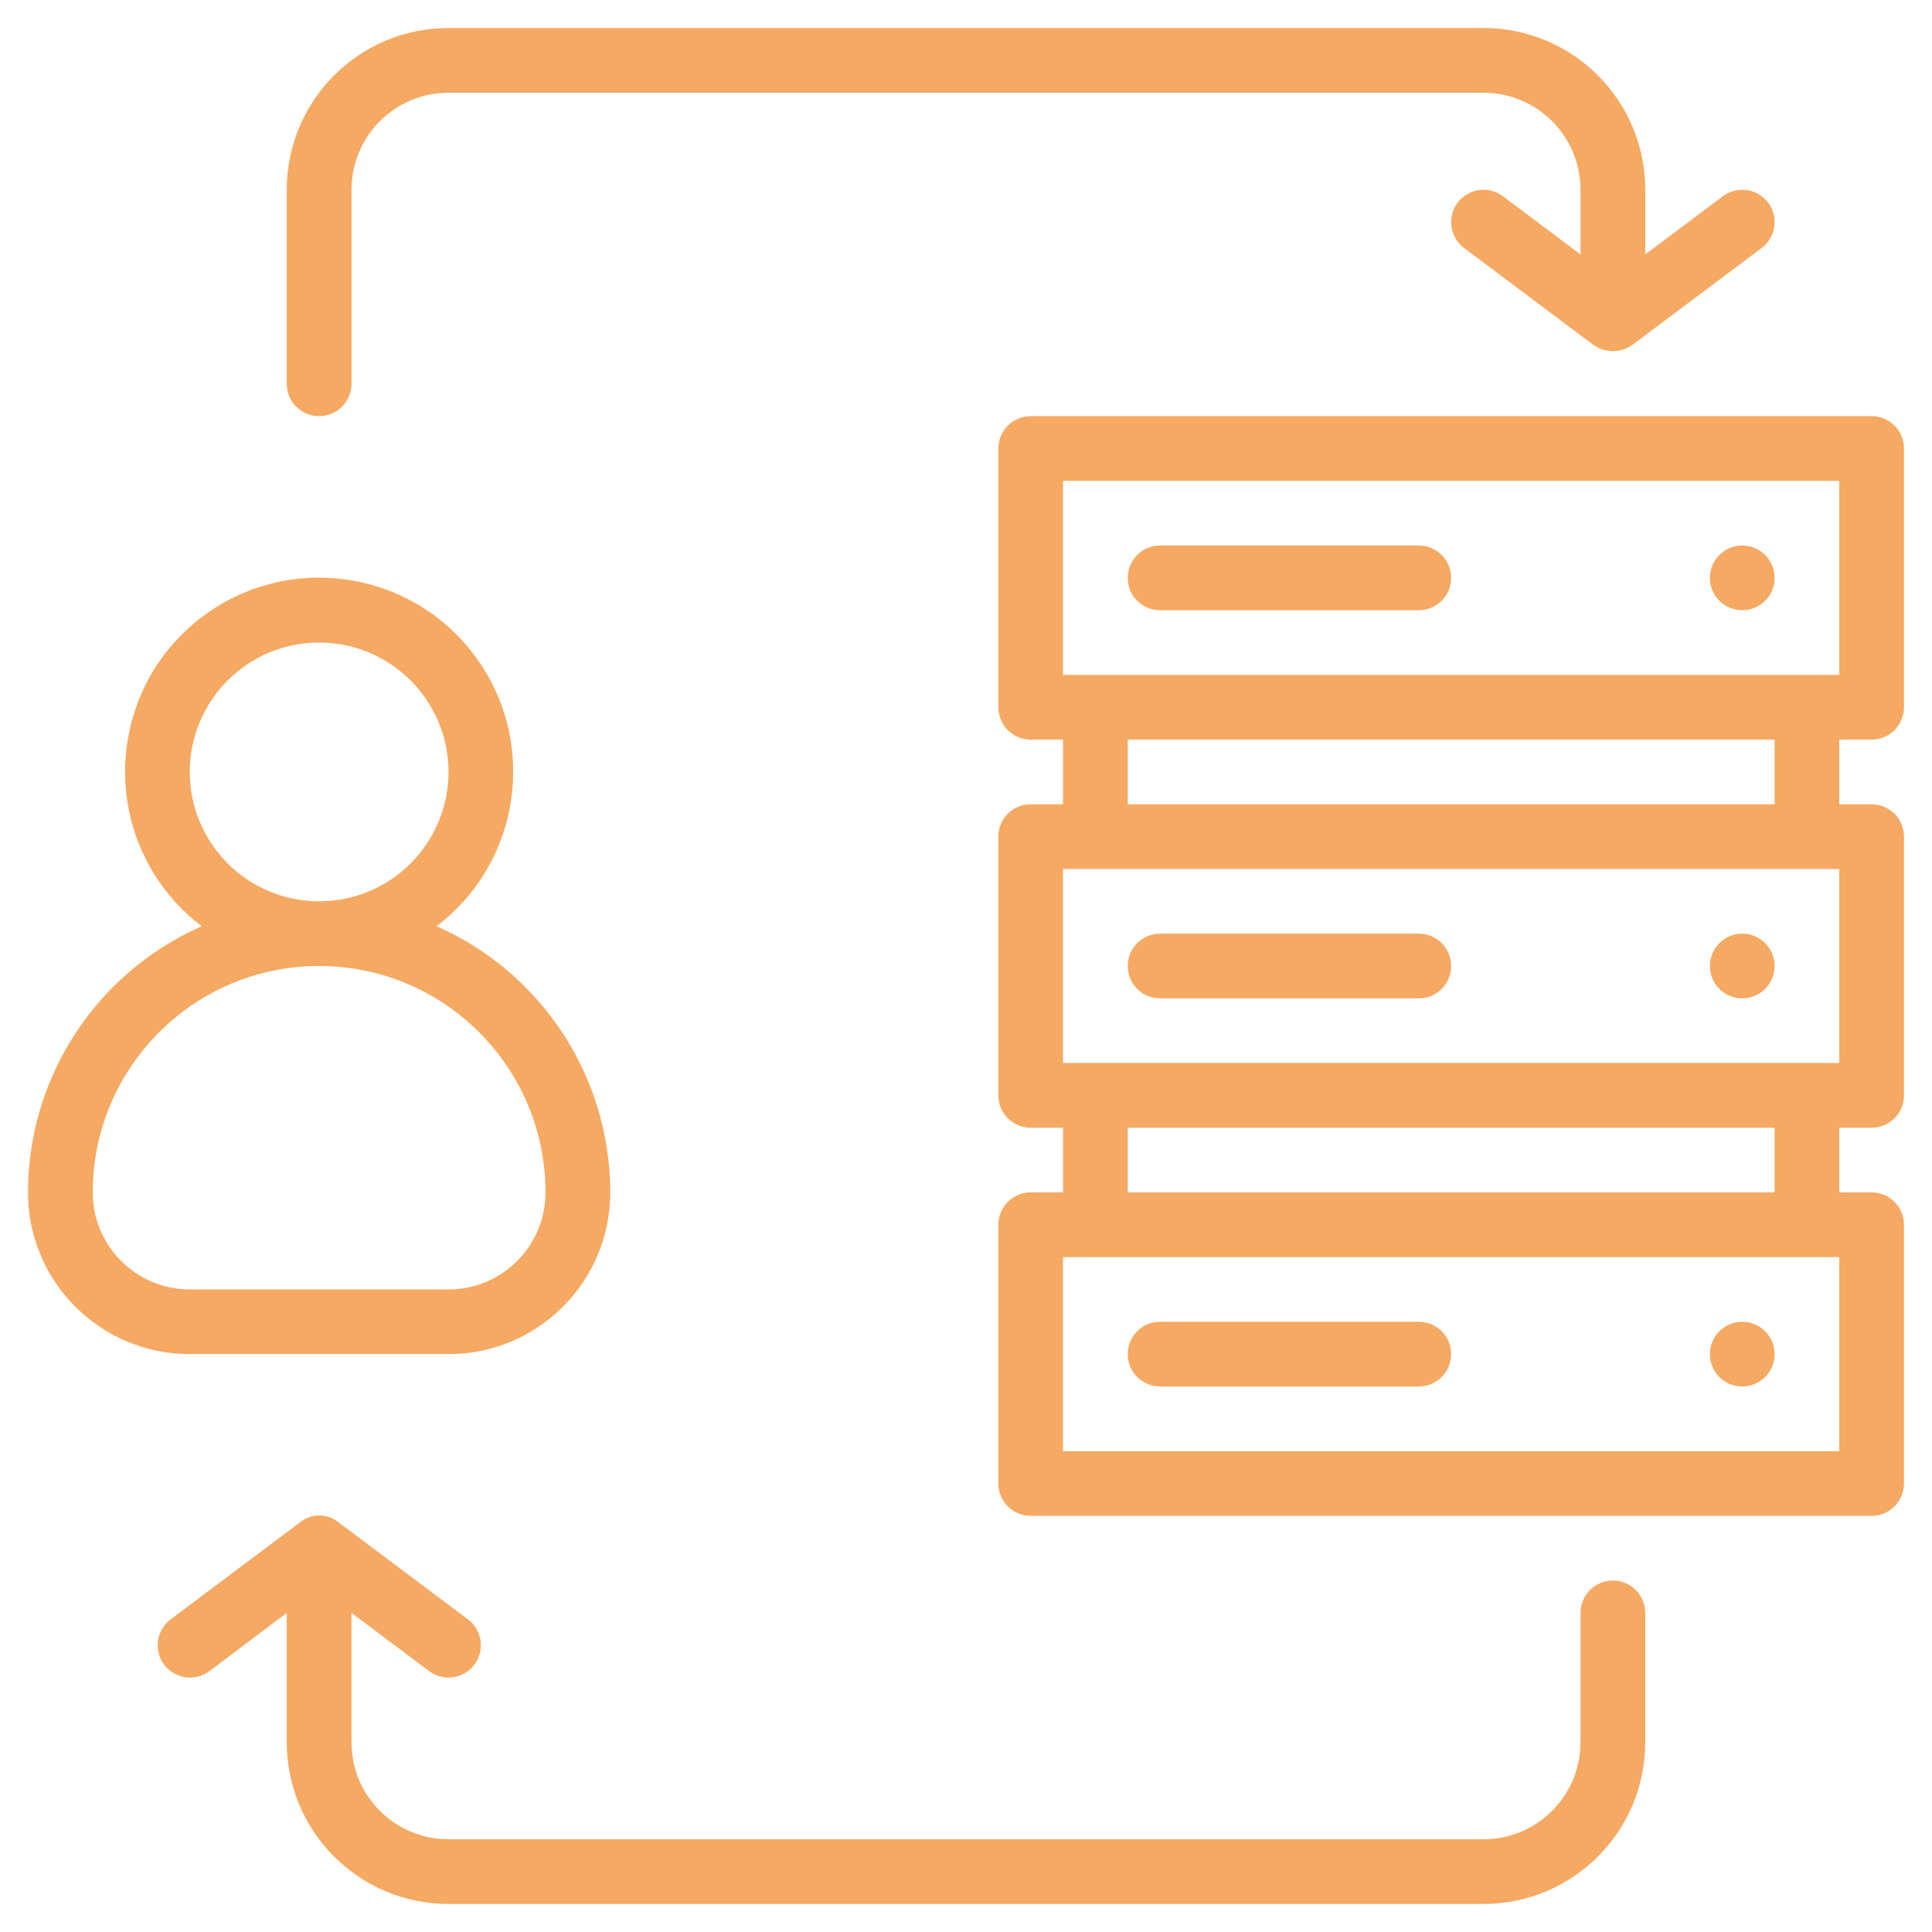
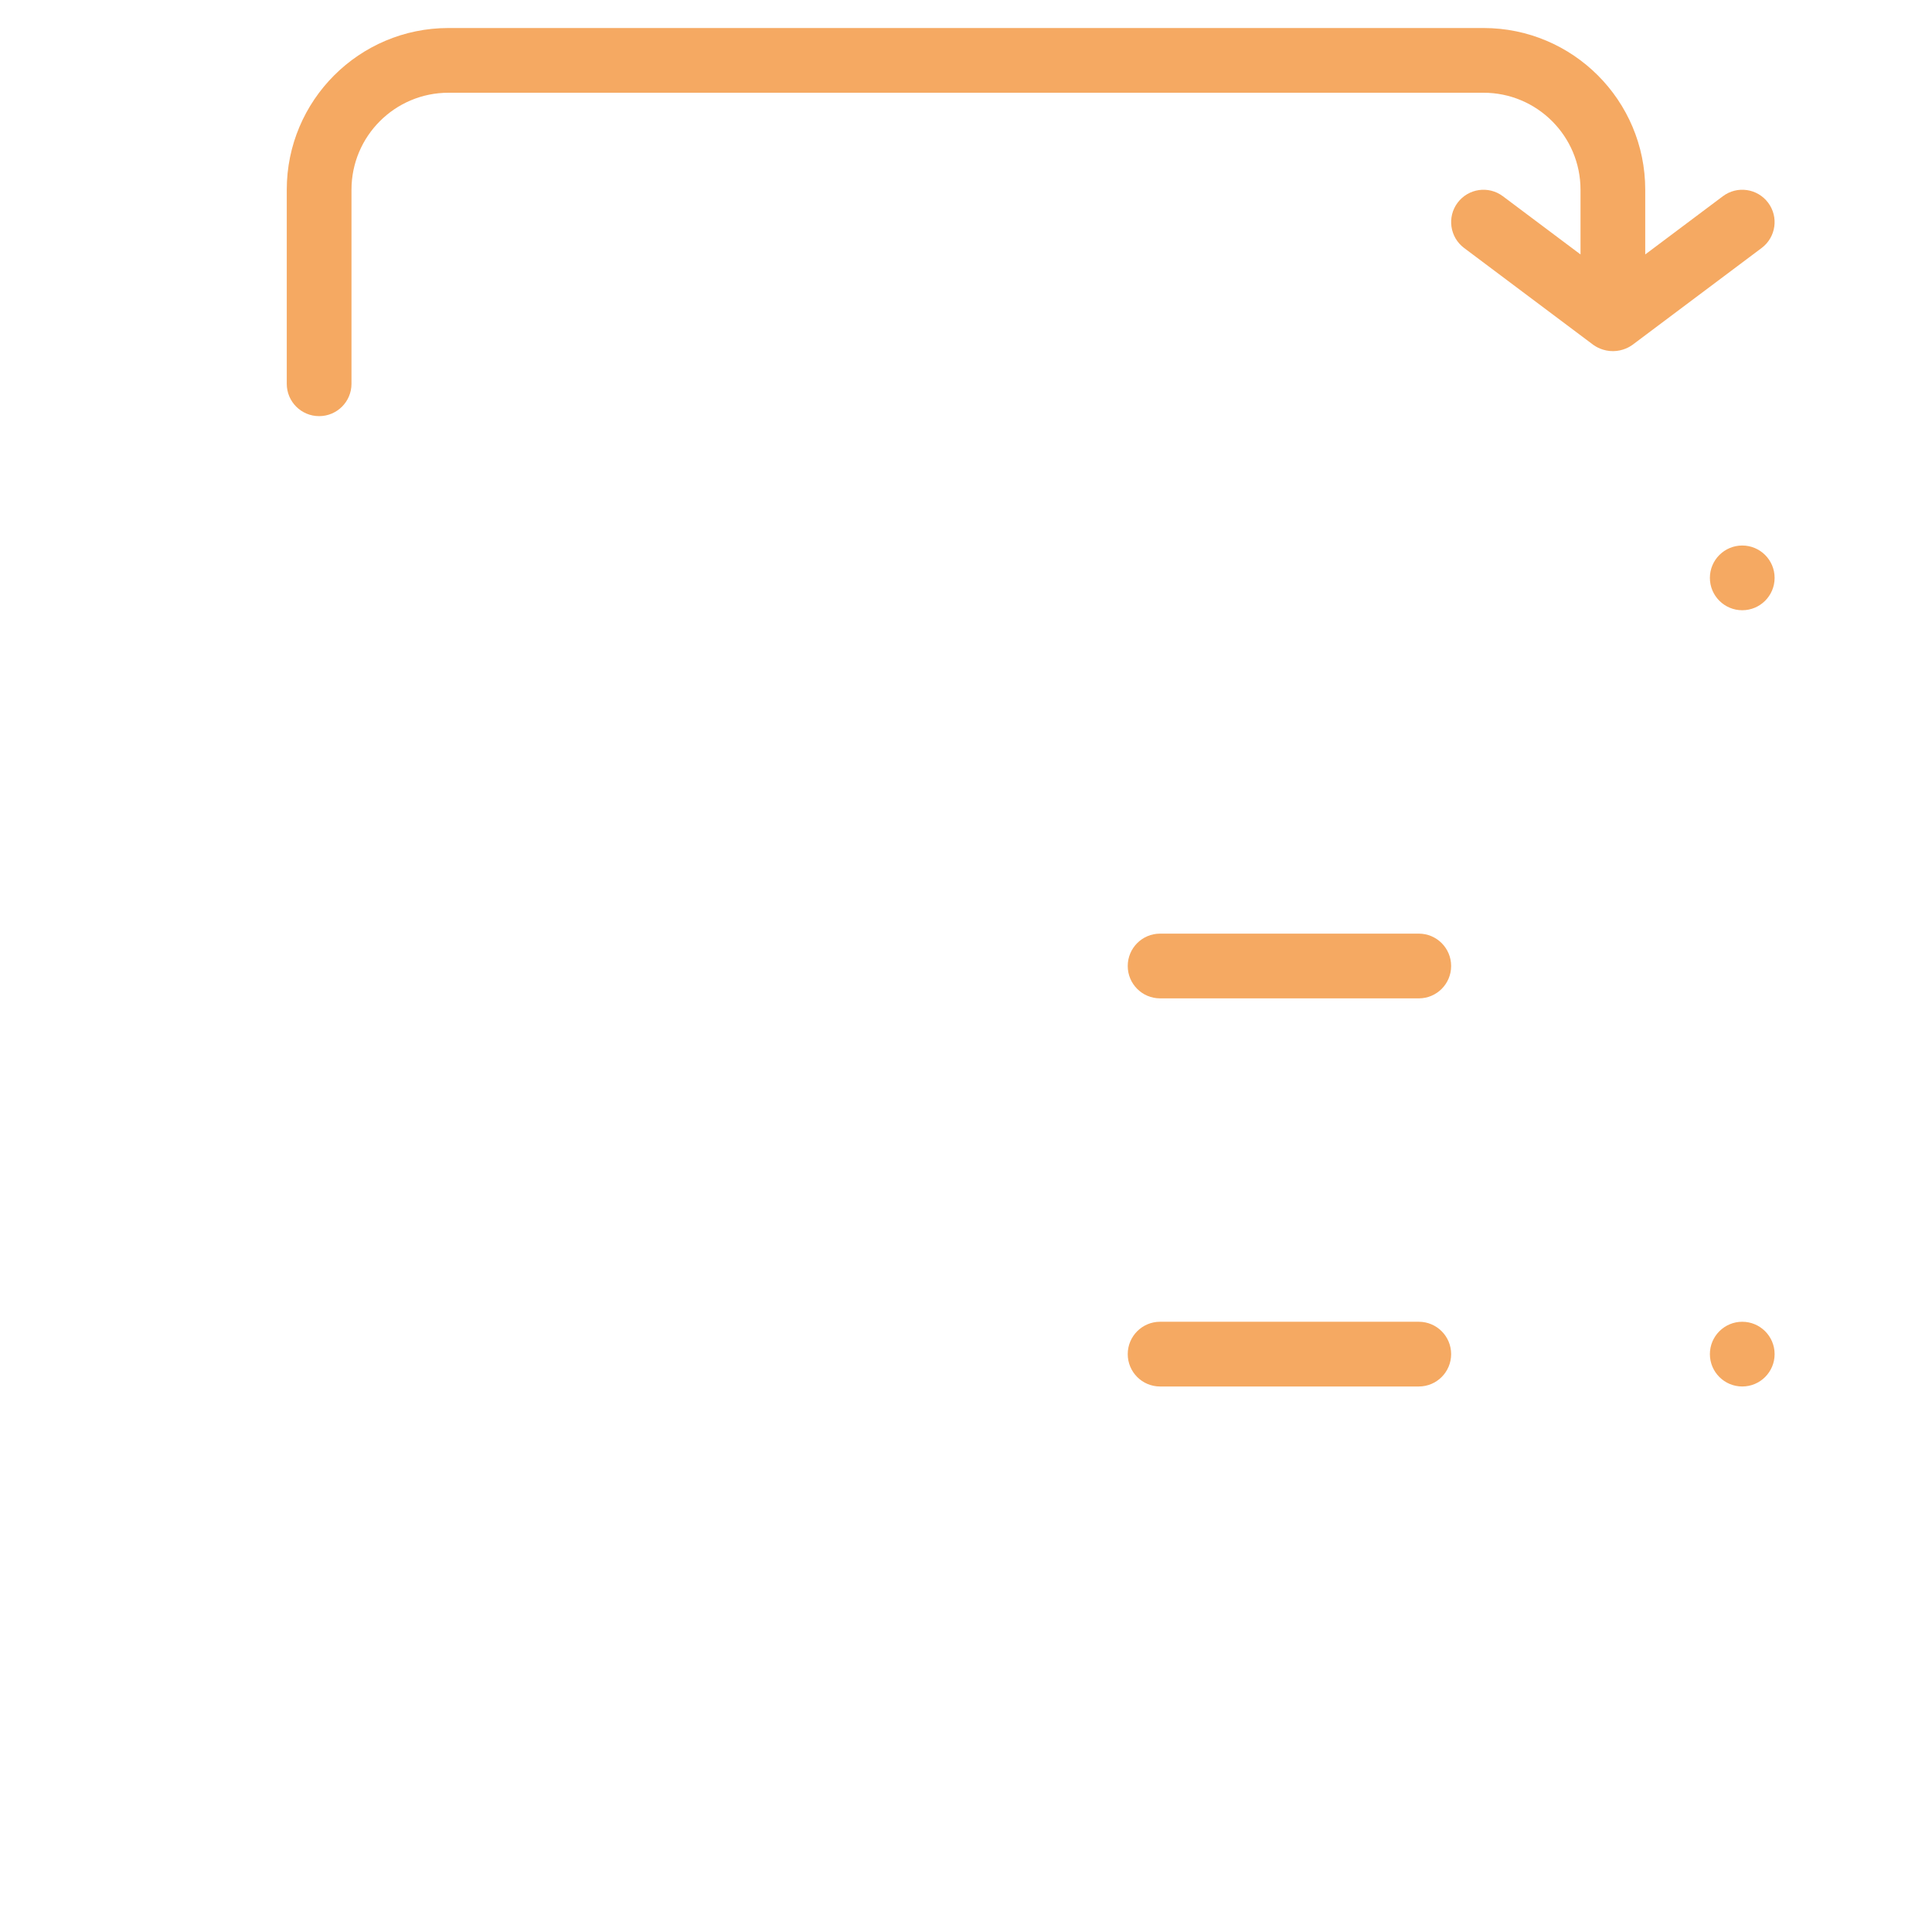
<svg xmlns="http://www.w3.org/2000/svg" width="56" height="56" viewBox="0 0 56 56" fill="none">
-   <path d="M54.25 21.438C54.768 21.438 55.188 21.018 55.188 20.5V13C55.188 12.482 54.768 12.062 54.25 12.062H29.875C29.357 12.062 28.938 12.482 28.938 13V20.5C28.938 21.018 29.357 21.438 29.875 21.438H30.812V23.312H29.875C29.357 23.312 28.938 23.732 28.938 24.25V31.75C28.938 32.268 29.357 32.688 29.875 32.688H30.812V34.562H29.875C29.357 34.562 28.938 34.982 28.938 35.5V43C28.938 43.518 29.357 43.938 29.875 43.938H54.25C54.768 43.938 55.188 43.518 55.188 43V35.5C55.188 34.982 54.768 34.562 54.25 34.562H53.312V32.688H54.25C54.768 32.688 55.188 32.268 55.188 31.75V24.25C55.188 23.732 54.768 23.312 54.25 23.312H53.312V21.438H54.25ZM30.812 13.938H53.312V19.562H30.812V13.938ZM53.312 42.062H30.812V36.438H53.312V42.062ZM51.438 34.562H32.688V32.688H51.438V34.562ZM53.312 30.812H30.812V25.188H53.312V30.812ZM51.438 23.312H32.688V21.438H51.438V23.312Z" fill="#F5A962" />
-   <path d="M33.625 17.688H41.125C41.643 17.688 42.062 17.268 42.062 16.75C42.062 16.232 41.643 15.812 41.125 15.812H33.625C33.107 15.812 32.688 16.232 32.688 16.75C32.688 17.268 33.107 17.688 33.625 17.688Z" fill="#F5A962" />
  <path d="M50.5 17.688C51.018 17.688 51.438 17.268 51.438 16.75C51.438 16.232 51.018 15.812 50.5 15.812C49.982 15.812 49.562 16.232 49.562 16.75C49.562 17.268 49.982 17.688 50.5 17.688Z" fill="#F5A962" />
  <path d="M41.125 27.062H33.625C33.107 27.062 32.688 27.482 32.688 28C32.688 28.518 33.107 28.938 33.625 28.938H41.125C41.643 28.938 42.062 28.518 42.062 28C42.062 27.482 41.643 27.062 41.125 27.062Z" fill="#F5A962" />
-   <path d="M50.5 28.938C51.018 28.938 51.438 28.518 51.438 28C51.438 27.482 51.018 27.062 50.5 27.062C49.982 27.062 49.562 27.482 49.562 28C49.562 28.518 49.982 28.938 50.5 28.938Z" fill="#F5A962" />
  <path d="M41.125 38.312H33.625C33.107 38.312 32.688 38.732 32.688 39.25C32.688 39.768 33.107 40.188 33.625 40.188H41.125C41.643 40.188 42.062 39.768 42.062 39.25C42.062 38.732 41.643 38.312 41.125 38.312Z" fill="#F5A962" />
  <path d="M50.5 40.188C51.018 40.188 51.438 39.768 51.438 39.25C51.438 38.732 51.018 38.312 50.5 38.312C49.982 38.312 49.562 38.732 49.562 39.25C49.562 39.768 49.982 40.188 50.5 40.188Z" fill="#F5A962" />
-   <path d="M13 39.25C15.589 39.25 17.688 37.152 17.688 34.563C17.686 31.221 15.711 28.195 12.653 26.847C15.127 24.968 15.608 21.439 13.729 18.965C11.849 16.492 8.32 16.01 5.847 17.89C3.373 19.769 2.892 23.298 4.771 25.772C5.079 26.177 5.441 26.539 5.847 26.847C2.789 28.195 0.814 31.221 0.812 34.563C0.812 37.152 2.911 39.25 5.5 39.25H13ZM5.5 22.375C5.5 20.304 7.179 18.625 9.25 18.625C11.321 18.625 13 20.304 13 22.375C13 24.446 11.321 26.125 9.25 26.125C7.179 26.125 5.5 24.446 5.5 22.375ZM2.688 34.563C2.688 30.939 5.626 28 9.25 28C12.874 28 15.812 30.939 15.812 34.563C15.812 36.116 14.553 37.375 13 37.375H5.5C3.947 37.375 2.688 36.116 2.688 34.563Z" fill="#F5A962" />
  <path d="M47.312 10L51.062 7.188C51.477 6.877 51.561 6.289 51.25 5.875C50.939 5.461 50.352 5.377 49.938 5.688L47.688 7.375V5.5C47.688 2.911 45.589 0.812 43 0.812H13C10.411 0.812 8.312 2.911 8.312 5.5V11.125C8.312 11.643 8.732 12.062 9.25 12.062C9.768 12.062 10.188 11.643 10.188 11.125V5.5C10.188 3.947 11.447 2.688 13 2.688H43C44.553 2.688 45.812 3.947 45.812 5.5V7.375L43.562 5.688C43.148 5.377 42.561 5.461 42.25 5.875C41.939 6.289 42.023 6.877 42.438 7.188L46.188 10C46.258 10.049 46.466 10.181 46.762 10.178C47.044 10.174 47.242 10.05 47.312 10Z" fill="#F5A962" />
-   <path d="M8.697 44.125L4.947 46.937C4.532 47.248 4.448 47.835 4.758 48.25C5.068 48.664 5.655 48.749 6.07 48.439C6.071 48.438 6.071 48.438 6.072 48.437L8.312 46.75V50.5C8.312 53.089 10.411 55.187 13 55.187H43C45.589 55.187 47.687 53.089 47.687 50.5V46.75C47.687 46.232 47.268 45.812 46.75 45.812C46.232 45.812 45.812 46.232 45.812 46.75V50.5C45.812 52.053 44.553 53.312 43 53.312H13C11.447 53.312 10.187 52.053 10.187 50.5V46.75L12.437 48.437C12.6 48.559 12.797 48.625 13 48.625C13.295 48.625 13.573 48.486 13.75 48.25C14.06 47.836 13.977 47.248 13.562 46.937L9.812 44.125C9.757 44.08 9.553 43.924 9.25 43.926C8.952 43.927 8.752 44.079 8.697 44.125Z" fill="#F5A962" />
</svg>